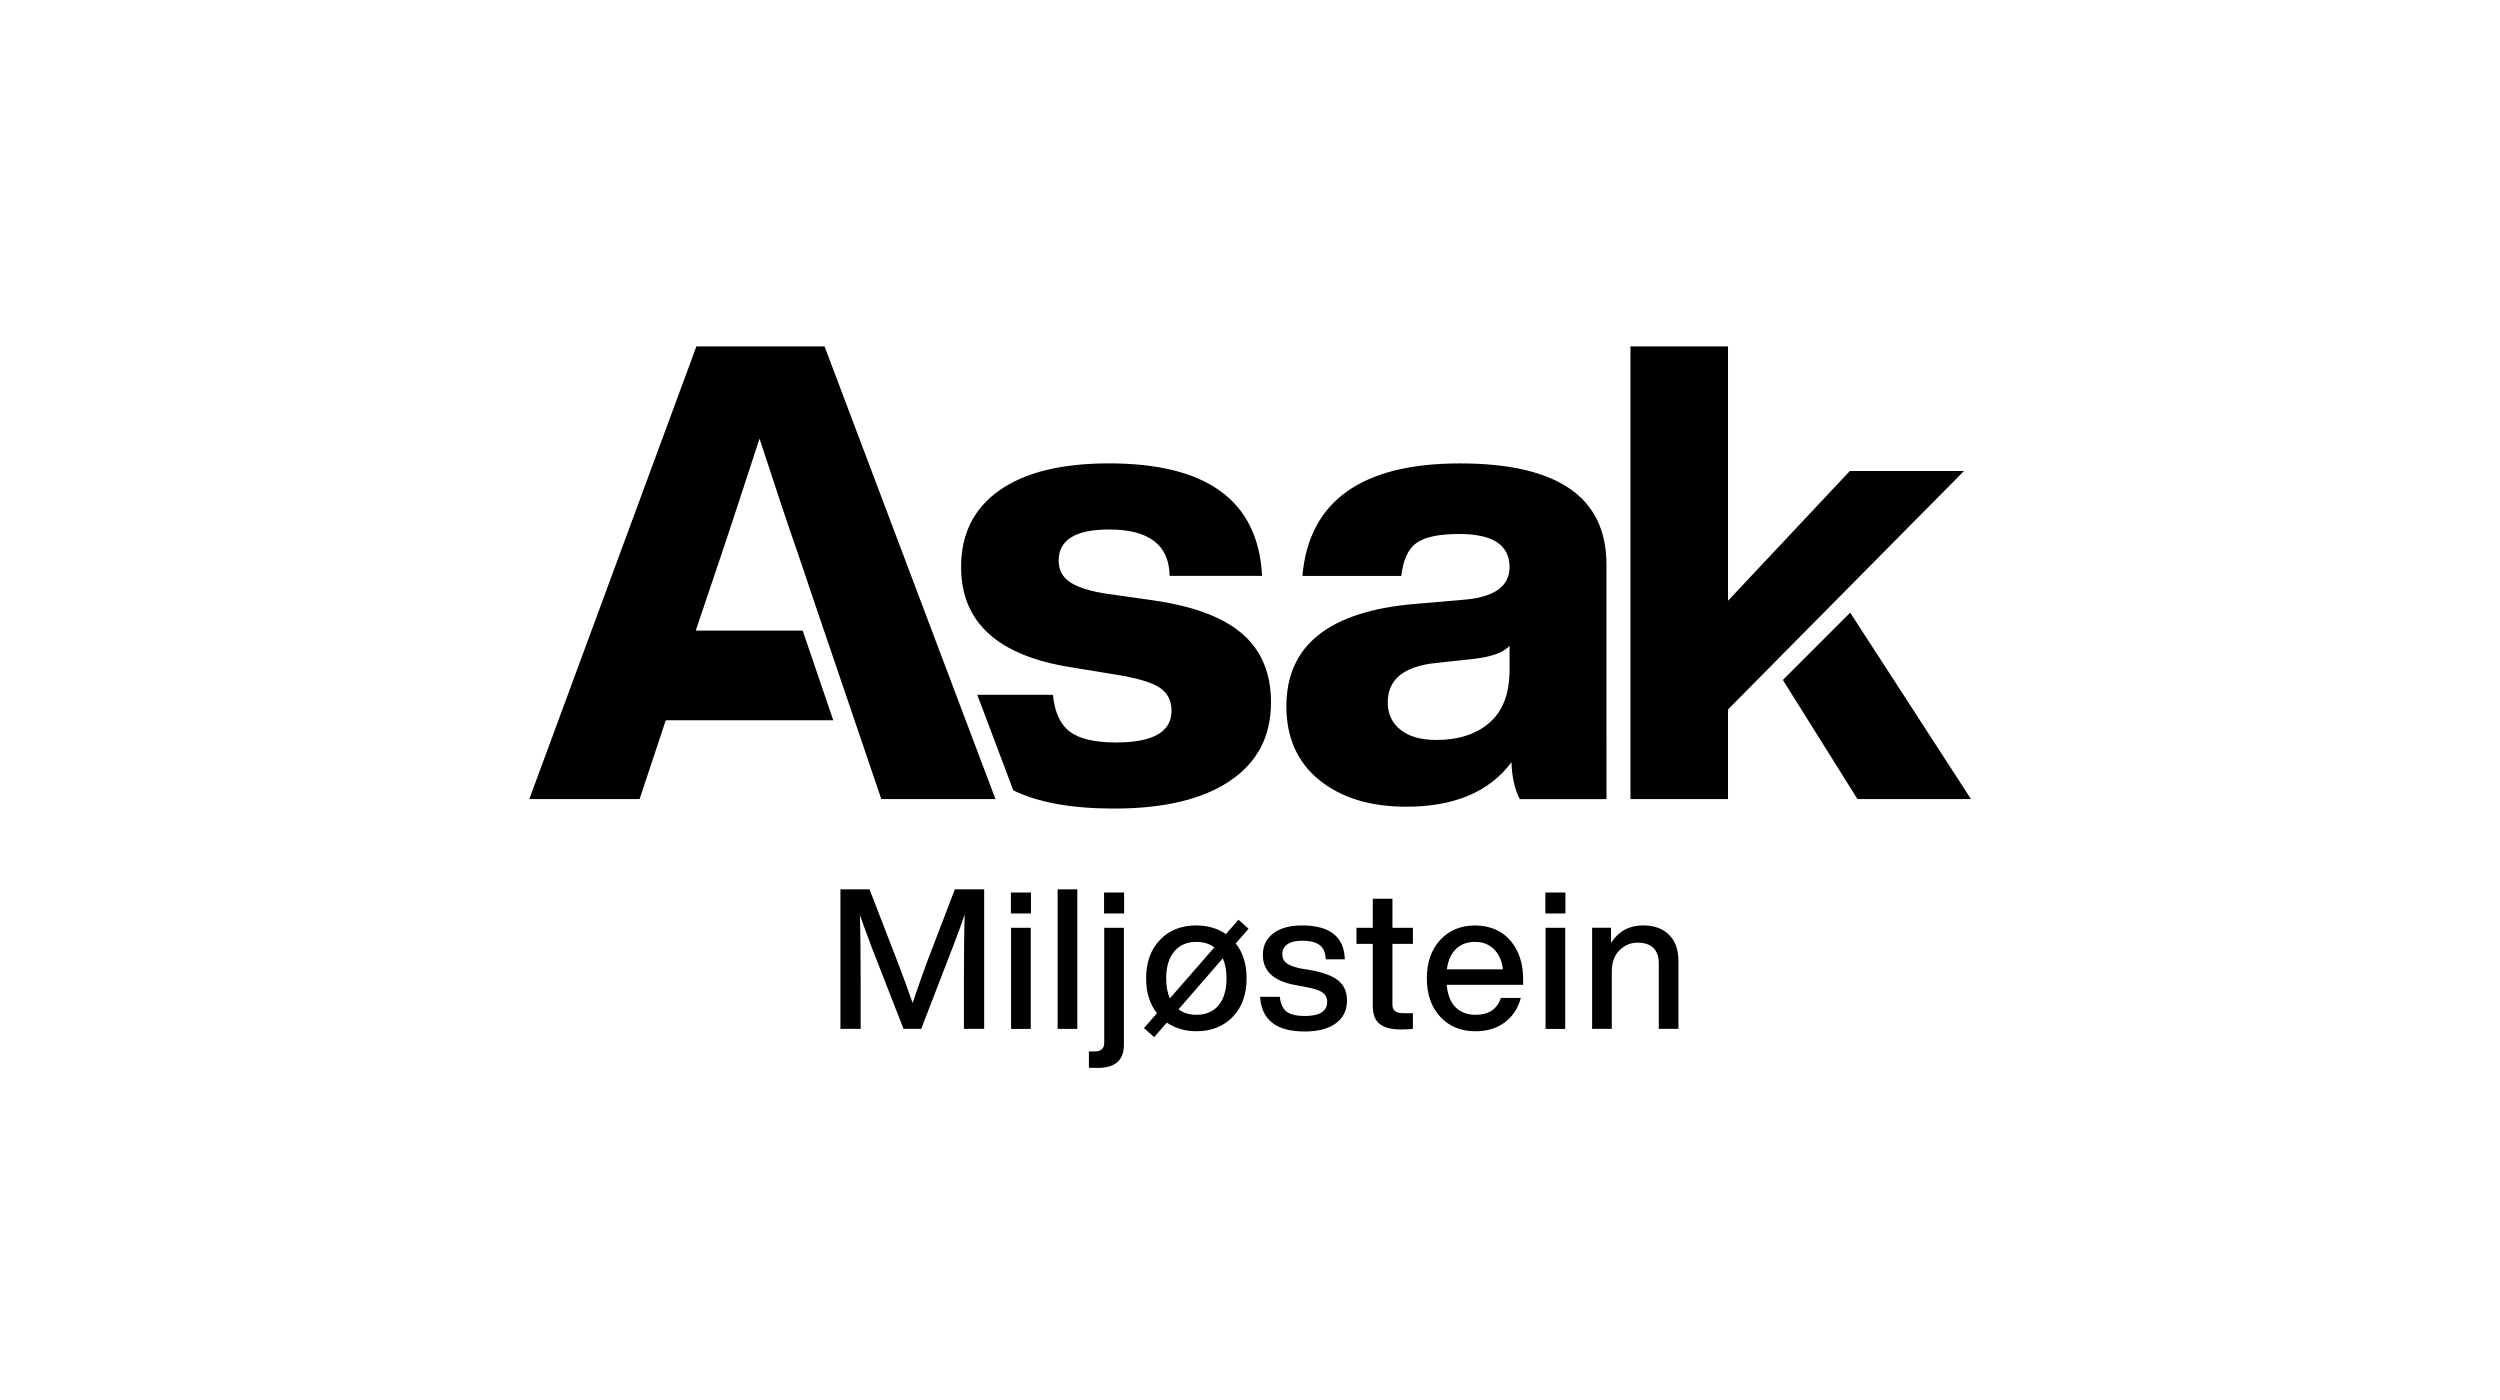
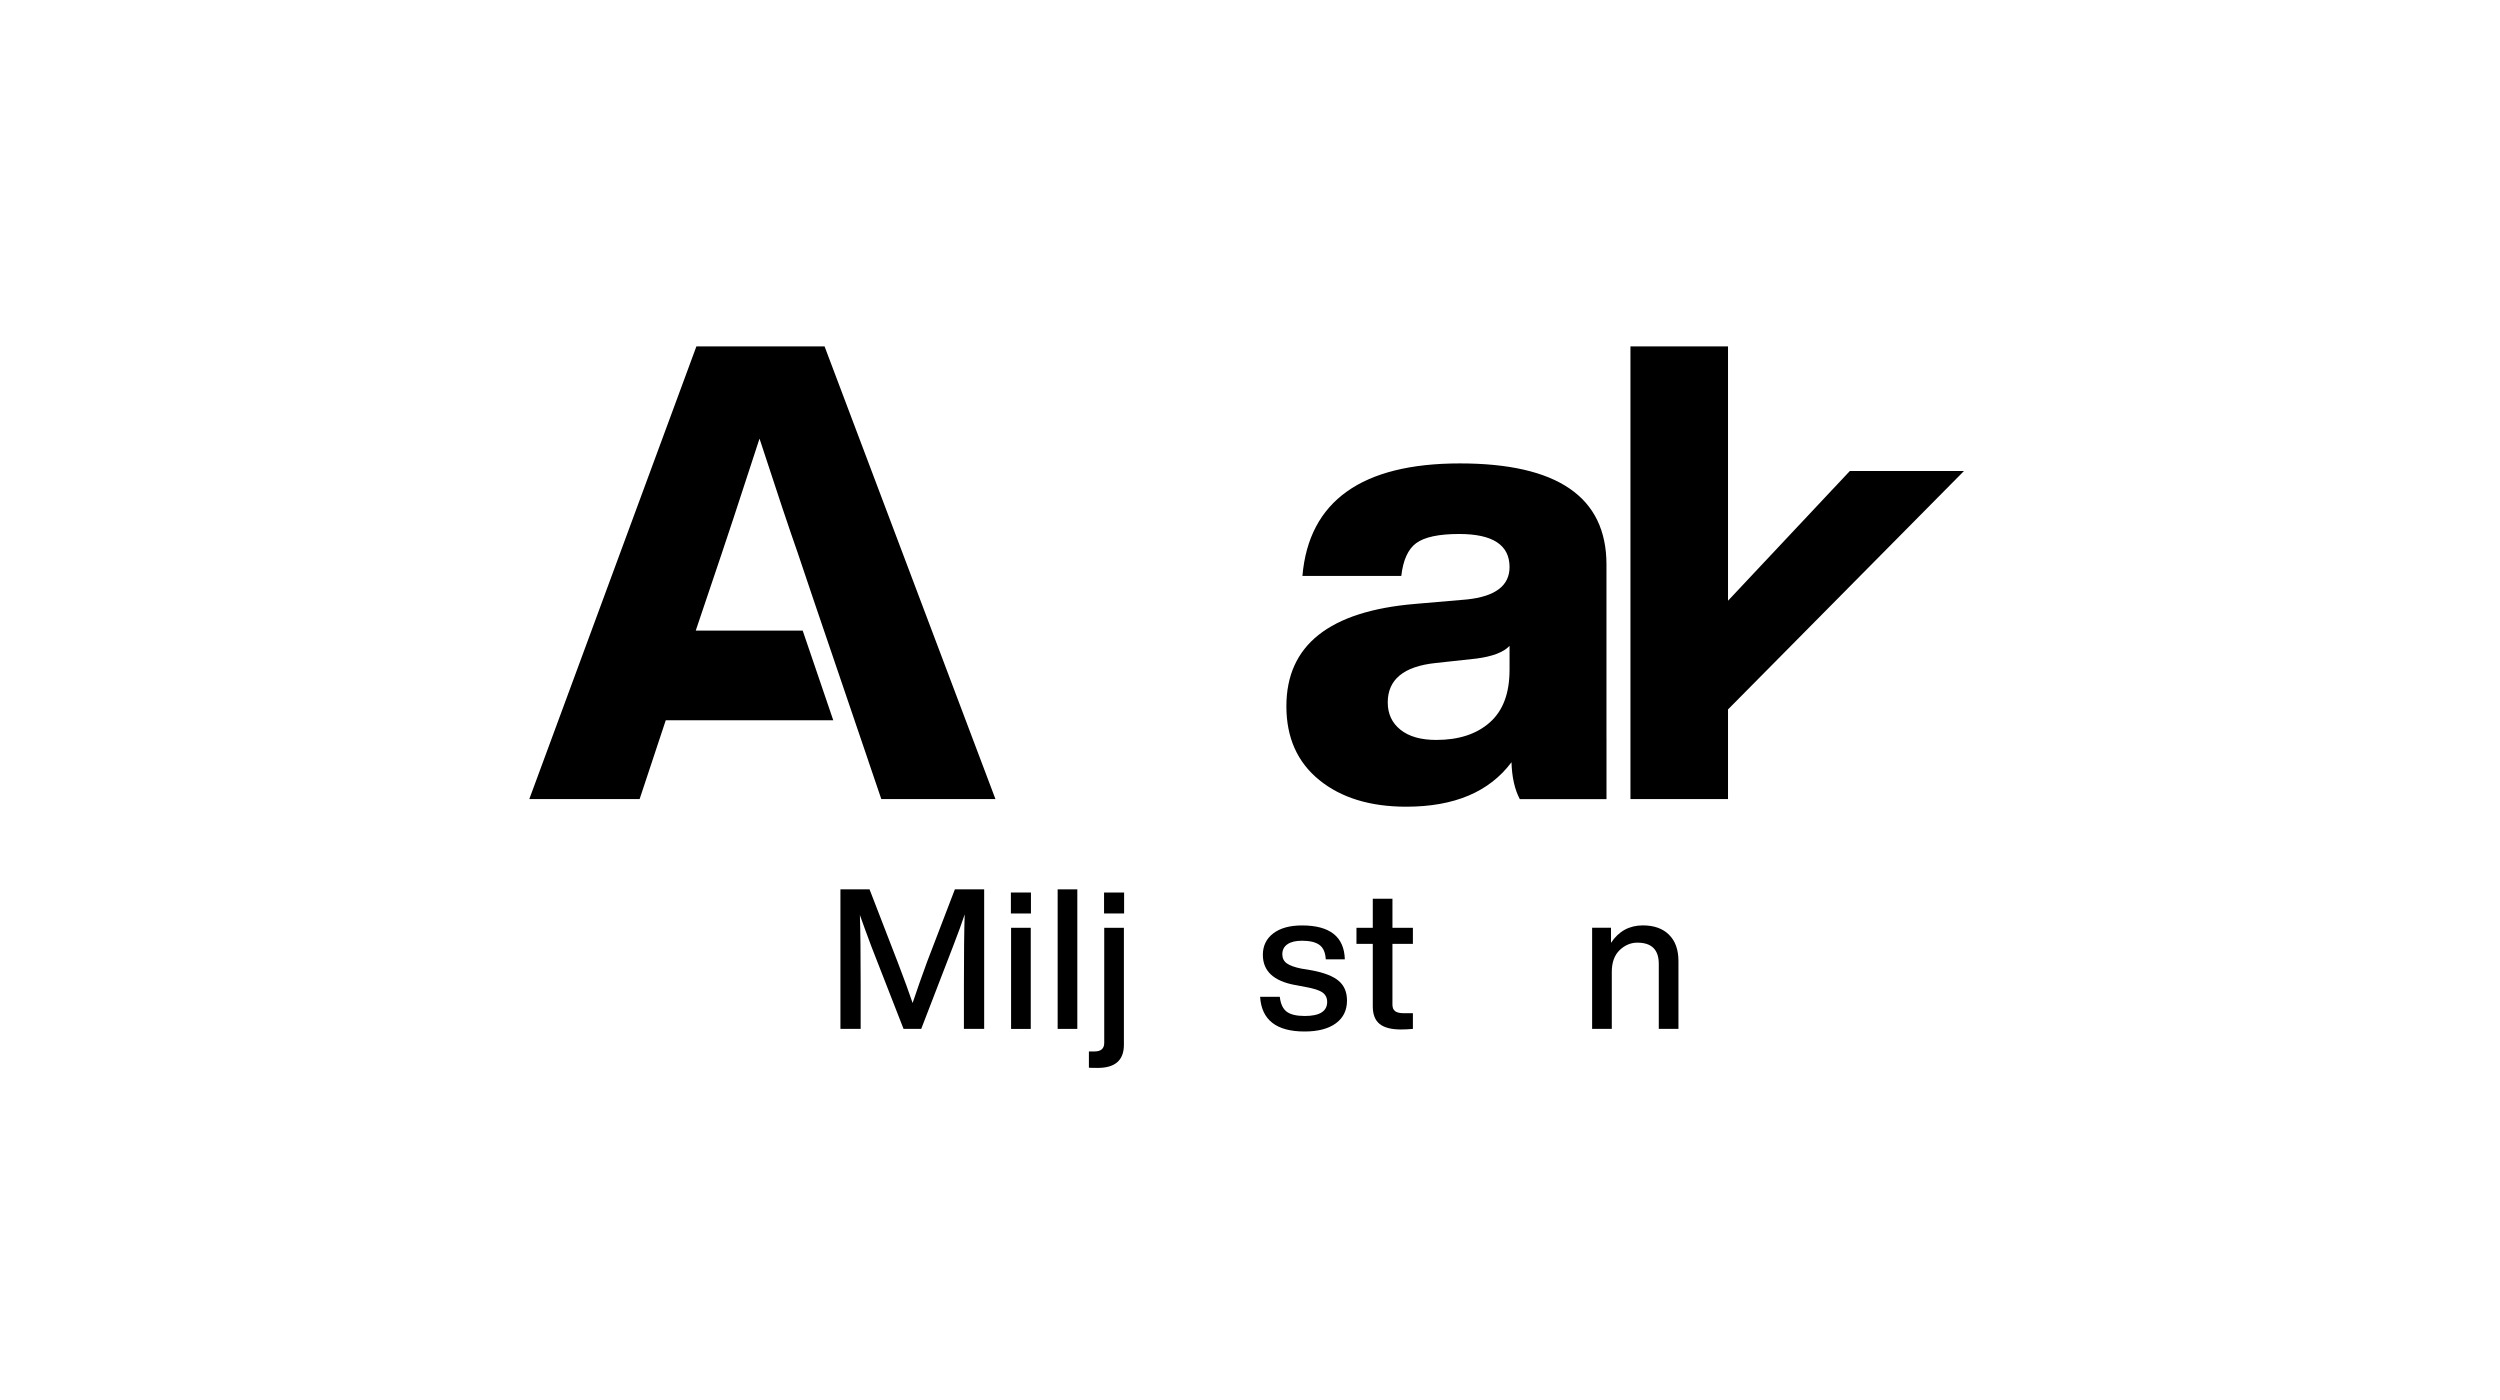
<svg xmlns="http://www.w3.org/2000/svg" viewBox="0 0 1417.32 793.7" id="logos">
  <defs>
    <style>
      .cls-1 {
        fill: #000;
        stroke-width: 0px;
      }
    </style>
  </defs>
  <path d="M467.46,196.4h-72.66l-94.72,256.61h62.54l14.82-44.69h94.95l-17.32-50.82h-60.63l14.82-43.97c1.45-4.09,8.56-25.71,21.33-64.87,9.88,30.28,17.11,51.9,21.69,64.87l9.03,26.79,23.14,68v.03s7.85,23.04,7.85,23.04h-.02s7.35,21.61,7.35,21.61h64.71l-96.87-256.61Z" class="cls-1" />
-   <path d="M704.67,359.66c-10.61-9.37-27.12-15.73-49.53-19.1l-27.84-3.97c-9.4-1.44-16.27-3.6-20.6-6.49-4.34-2.88-6.51-6.97-6.51-12.26,0-11.77,9.52-17.66,28.56-17.66,22.65,0,34.1,8.78,34.34,26.31h52.42c-2.17-42.53-31.09-63.79-86.77-63.79-27,0-47.72,5.11-62.18,15.32-14.46,10.21-21.69,24.69-21.69,43.43,0,31.48,20.97,50.45,62.91,56.95l24.22,3.97c12.29,1.93,20.72,4.38,25.31,7.39,4.58,3.01,6.87,7.39,6.87,13.15,0,12.02-10.48,18.02-31.45,18.02-12.06,0-20.79-2.04-26.21-6.13-5.43-4.09-8.62-11.05-9.58-20.91h-42.9l20.42,54.18c13.98,6.88,33.04,10.33,57.18,10.33,28.2,0,50.07-5.22,65.62-15.67,15.54-10.45,23.31-25.28,23.31-44.51,0-16.33-5.3-29.18-15.9-38.55Z" class="cls-1" />
  <path d="M910.75,418.77v-98.75c0-38.2-27.72-57.3-83.15-57.3s-85.57,21.27-89.22,63.79h56.05c1.03-8.97,3.83-15.16,8.41-18.56,4.7-3.48,12.84-5.22,24.41-5.22,19.04,0,28.56,6.25,28.56,18.74,0,10.58-8.08,16.7-24.22,18.38l-29.28,2.52c-48.68,4.09-73.02,23.43-73.02,58.02,0,17.78,6.2,31.71,18.62,41.81,12.41,10.09,28.86,15.14,49.35,15.14,27.23,0,47.11-8.41,59.65-25.22.24,8.41,1.8,15.38,4.7,20.91h49.16v-34.25h-.01ZM855.8,379.85c0,13.22-3.74,23.13-11.21,29.73-7.47,6.61-17.59,9.91-30.36,9.91-8.68,0-15.43-1.92-20.25-5.77-4.82-3.84-7.23-9.01-7.23-15.5,0-12.97,9.03-20.42,27.12-22.34l23.14-2.52c9.15-1.2,15.42-3.6,18.8-7.2v13.69h-.01Z" class="cls-1" />
-   <path d="M1010.76,385.49l42.28,67.52h64.35l-68.46-105.68-38.17,38.16Z" class="cls-1" />
  <path d="M924.35,196.4v256.61h55.31v-50.82l133.76-135.15h-64.71l-69.05,73.52v-144.16h-55.31Z" class="cls-1" />
  <path d="M541.34,504.2h16.61v79.11h-11.48v-24.78c0-17.85.14-31.22.44-40.12-1.56,4.74-3.79,10.85-6.69,18.33l-17.95,46.55h-10.03l-18.17-46.55c-2.45-6.52-4.64-12.51-6.58-18,.3,8.82.44,22.07.44,39.78v24.78h-11.47v-79.11h16.5l16.28,42.11c3.34,8.74,6.06,16.18,8.14,22.33,2.45-7.33,5.2-15.15,8.25-23.45l15.71-40.99Z" class="cls-1" />
  <path d="M573.21,525.99h11.15v57.34h-11.15v-57.34ZM573.1,505.99h11.37v11.89h-11.37v-11.89Z" class="cls-1" />
  <path d="M610.76,504.2h-11.15v79.11h11.15v-79.11Z" class="cls-1" />
  <path d="M625.92,505.99h11.37v11.89h-11.37v-11.89ZM617.33,605.32v-9.23h3.23c3.64,0,5.46-1.63,5.46-4.88v-65.22h11.15v66.33c0,8.74-4.94,13.11-14.83,13.11-2.59,0-4.26-.03-5.01-.11Z" class="cls-1" />
-   <path d="M693.23,543.32l-25.08,28.89c2.75,2.07,6.13,3.11,10.14,3.11,5.35,0,9.53-1.79,12.54-5.39,3.01-3.59,4.52-8.68,4.52-15.27,0-4.45-.7-8.23-2.11-11.34ZM663.25,565.98l25.19-28.89c-2.75-2.07-6.13-3.11-10.14-3.11-5.35,0-9.55,1.82-12.59,5.45-3.05,3.63-4.57,8.71-4.57,15.22,0,4.44.7,8.22,2.11,11.33ZM707.84,526.54l-7.24,8.33c4.09,5.18,6.13,11.77,6.13,19.78,0,9.11-2.6,16.37-7.81,21.77-5.27,5.48-12.15,8.22-20.62,8.22-6.24,0-11.85-1.63-16.83-4.88l-7.13,8.22-5.79-5.11,7.35-8.44c-4.08-5.18-6.13-11.78-6.13-19.78,0-9.12,2.64-16.4,7.92-21.89,5.2-5.41,12.07-8.11,20.61-8.11,6.31,0,11.89,1.63,16.72,4.88l7.13-8.11,5.69,5.12Z" class="cls-1" />
  <path d="M714.4,565.1h11.15c.44,4,1.75,6.81,3.9,8.44,2.16,1.63,5.57,2.45,10.25,2.45,8.47,0,12.71-2.67,12.71-8,0-2.29-.89-4.08-2.68-5.34-1.78-1.26-4.98-2.29-9.59-3.11l-5.91-1.11c-12.19-2.23-18.28-7.93-18.28-17.11,0-5.11,1.97-9.17,5.91-12.17,3.94-3,9.37-4.5,16.27-4.5,15.82,0,23.93,6.41,24.29,19.22h-10.8c-.22-3.85-1.41-6.58-3.57-8.16-2.16-1.59-5.46-2.39-9.92-2.39-3.57,0-6.31.66-8.25,2-1.93,1.33-2.9,3.22-2.9,5.67,0,2.22.85,3.94,2.56,5.17,1.71,1.22,4.42,2.2,8.14,2.95l6.02,1c7.06,1.33,12.15,3.33,15.27,6,3.12,2.67,4.68,6.37,4.68,11.11,0,5.56-2.11,9.87-6.35,12.95-4.24,3.08-10.14,4.61-17.72,4.61-15.97,0-24.37-6.57-25.19-19.68Z" class="cls-1" />
  <path d="M801,535.09h-11.59v34.45c0,1.71.5,2.95,1.51,3.72,1.01.78,2.69,1.16,5.07,1.16h5.02v8.89c-2.45.22-4.72.33-6.8.33-5.43,0-9.43-1.04-12.04-3.11-2.6-2.07-3.9-5.41-3.9-10v-35.44h-9.25v-9.11h9.25v-16.45h11.15v16.45h11.59v9.11Z" class="cls-1" />
-   <path d="M825.46,537.98c-2.79,2.67-4.52,6.52-5.18,11.55h31.77c-.52-4.66-2.17-8.43-4.96-11.27-2.79-2.85-6.41-4.28-10.86-4.28-4.39,0-7.98,1.33-10.76,4ZM863.53,558.32h-43.36c.52,5.63,2.19,9.87,5.02,12.73,2.82,2.85,6.65,4.28,11.48,4.28,7.28,0,12.04-3.19,14.26-9.56h11.26c-1.56,5.85-4.59,10.47-9.09,13.83-4.5,3.37-10.05,5.05-16.66,5.05-8.25,0-14.89-2.74-19.95-8.22-5.05-5.48-7.57-12.74-7.57-21.77s2.52-16.29,7.57-21.77c5.06-5.48,11.63-8.22,19.73-8.22s15.16,2.85,20.06,8.55c4.83,5.7,7.24,13,7.24,21.89v3.21Z" class="cls-1" />
-   <path d="M876.22,525.99h11.15v57.34h-11.15v-57.34ZM876.11,505.99h11.37v11.89h-11.37v-11.89Z" class="cls-1" />
  <path d="M946.21,529.93c3.57,3.52,5.35,8.5,5.35,14.94v38.44h-11.15v-36.89c0-8-4.05-12-12.15-12-3.71,0-7.06,1.41-10.03,4.22-2.98,2.89-4.46,7-4.46,12.34v32.33h-11.15v-57.34h10.7v8.55c4.38-6.59,10.4-9.89,18.06-9.89,6.31,0,11.26,1.77,14.82,5.28Z" class="cls-1" />
</svg>